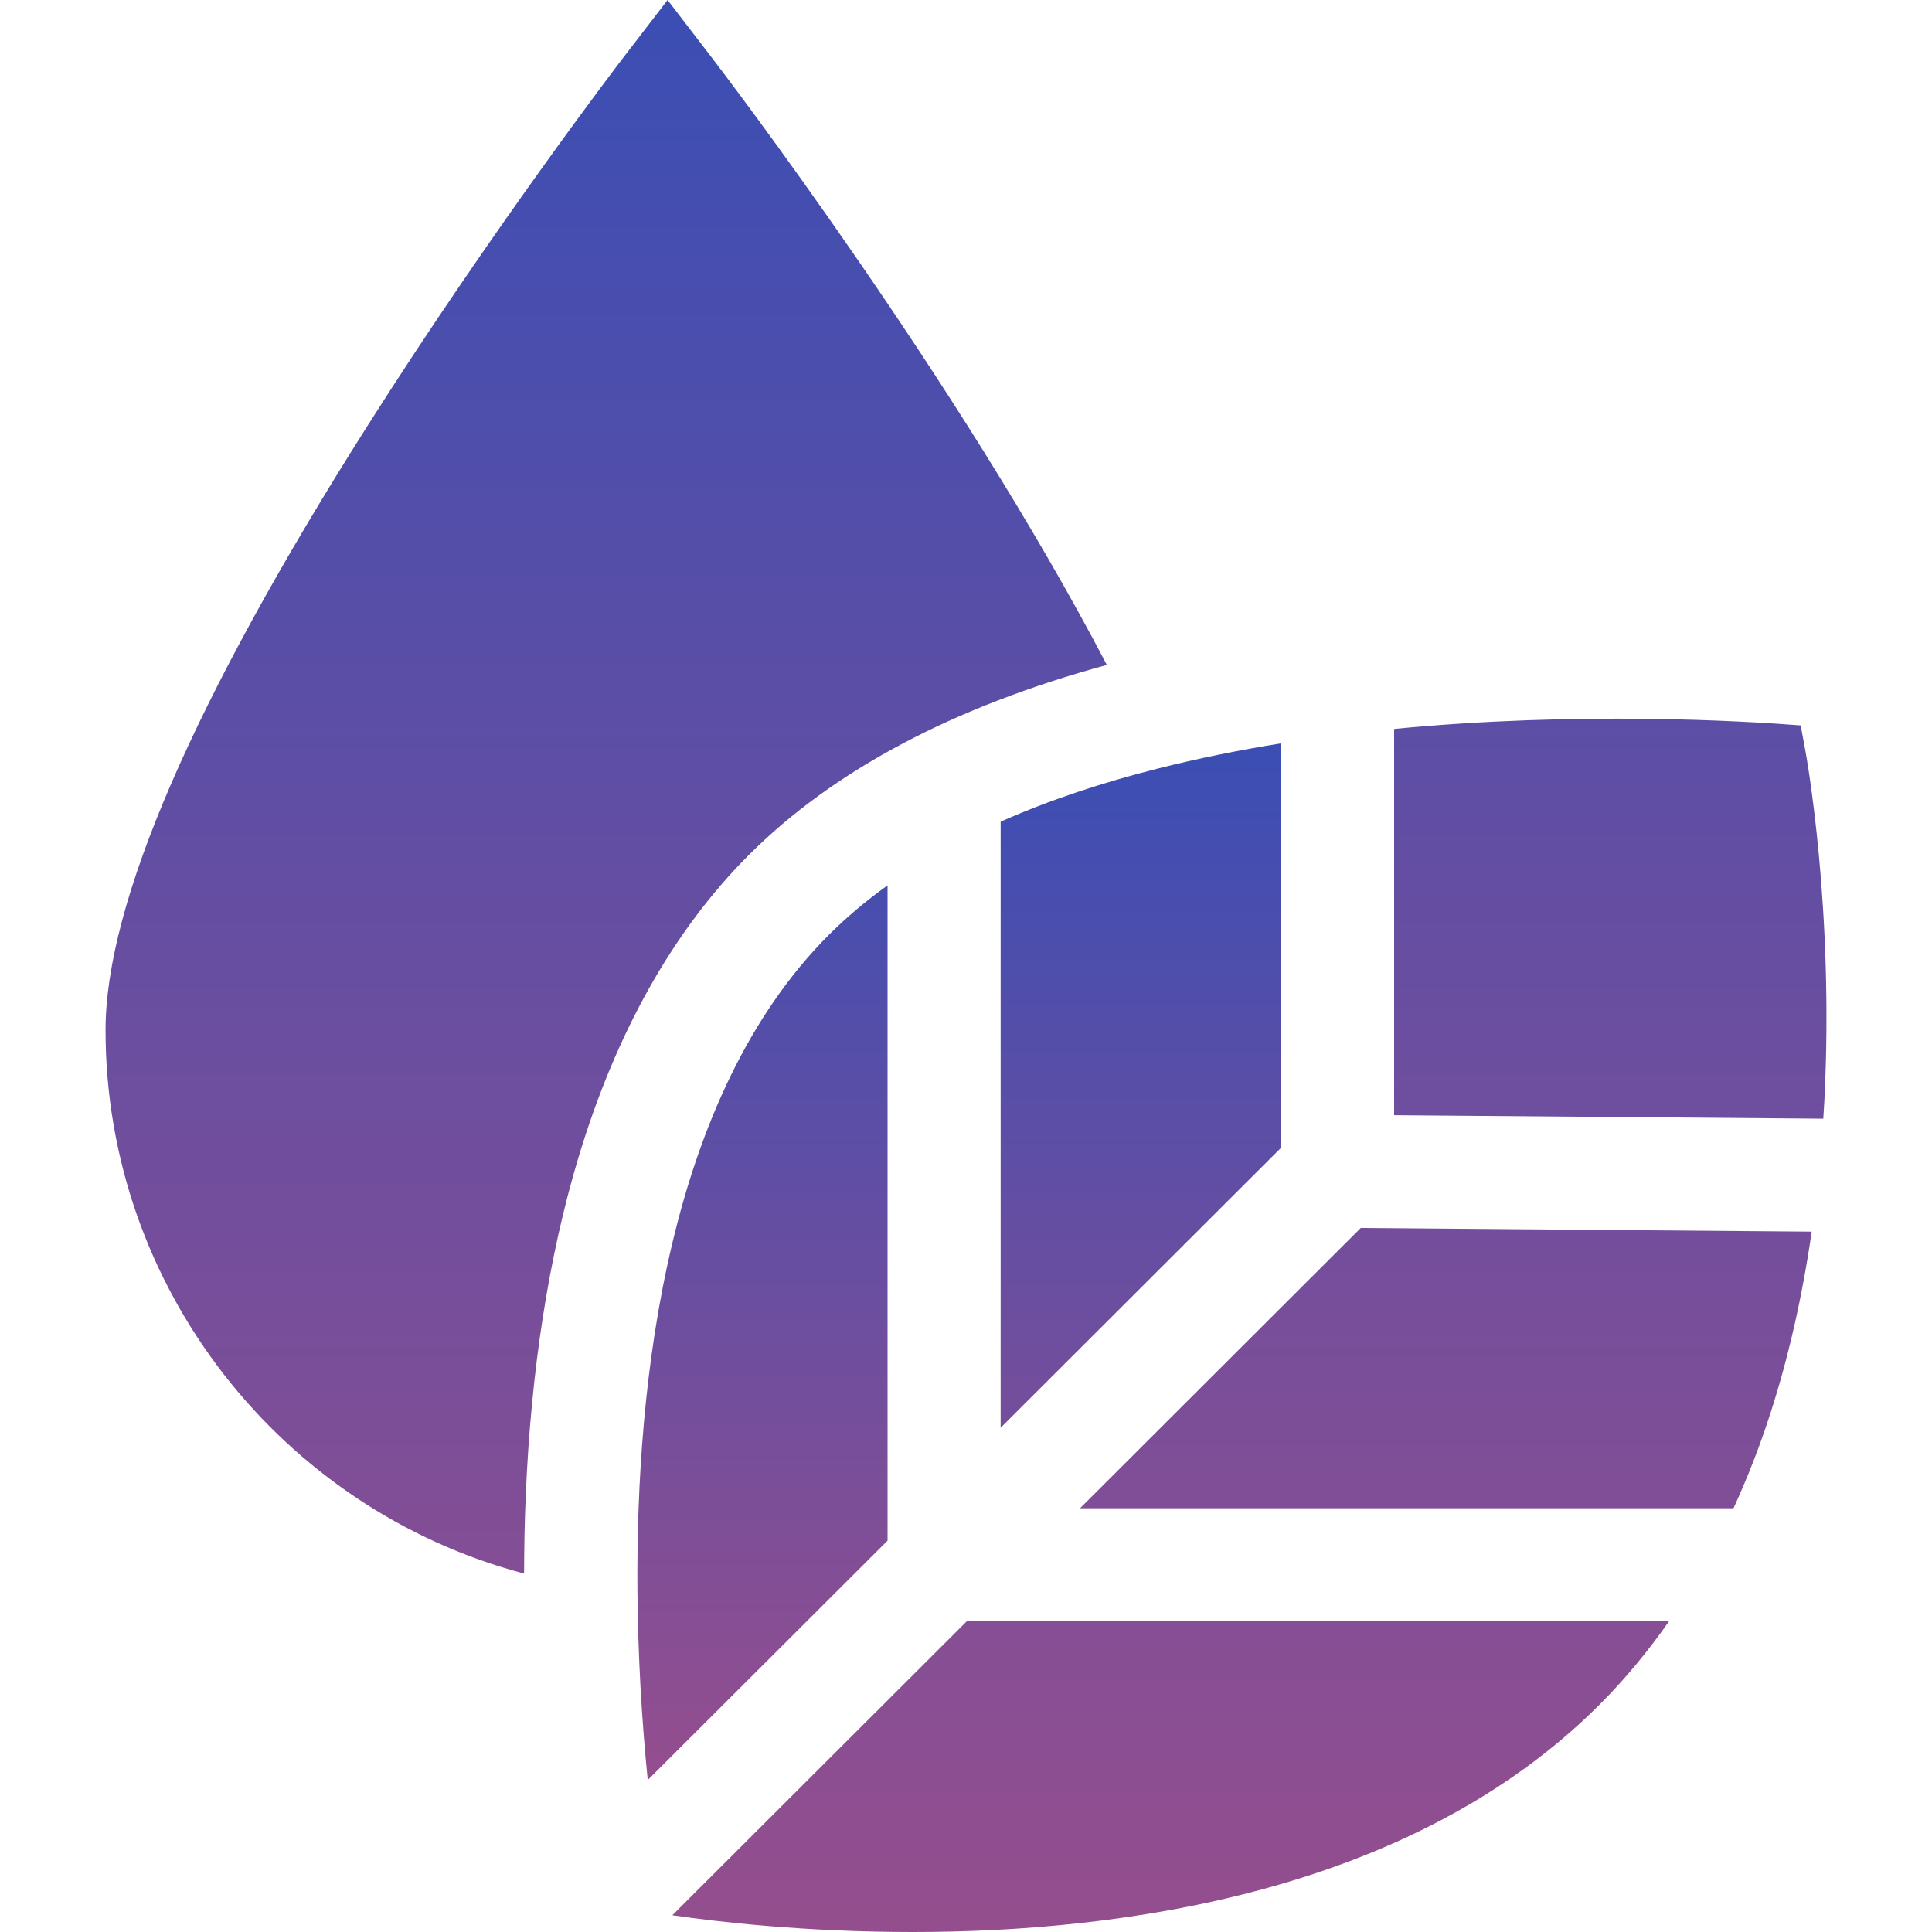
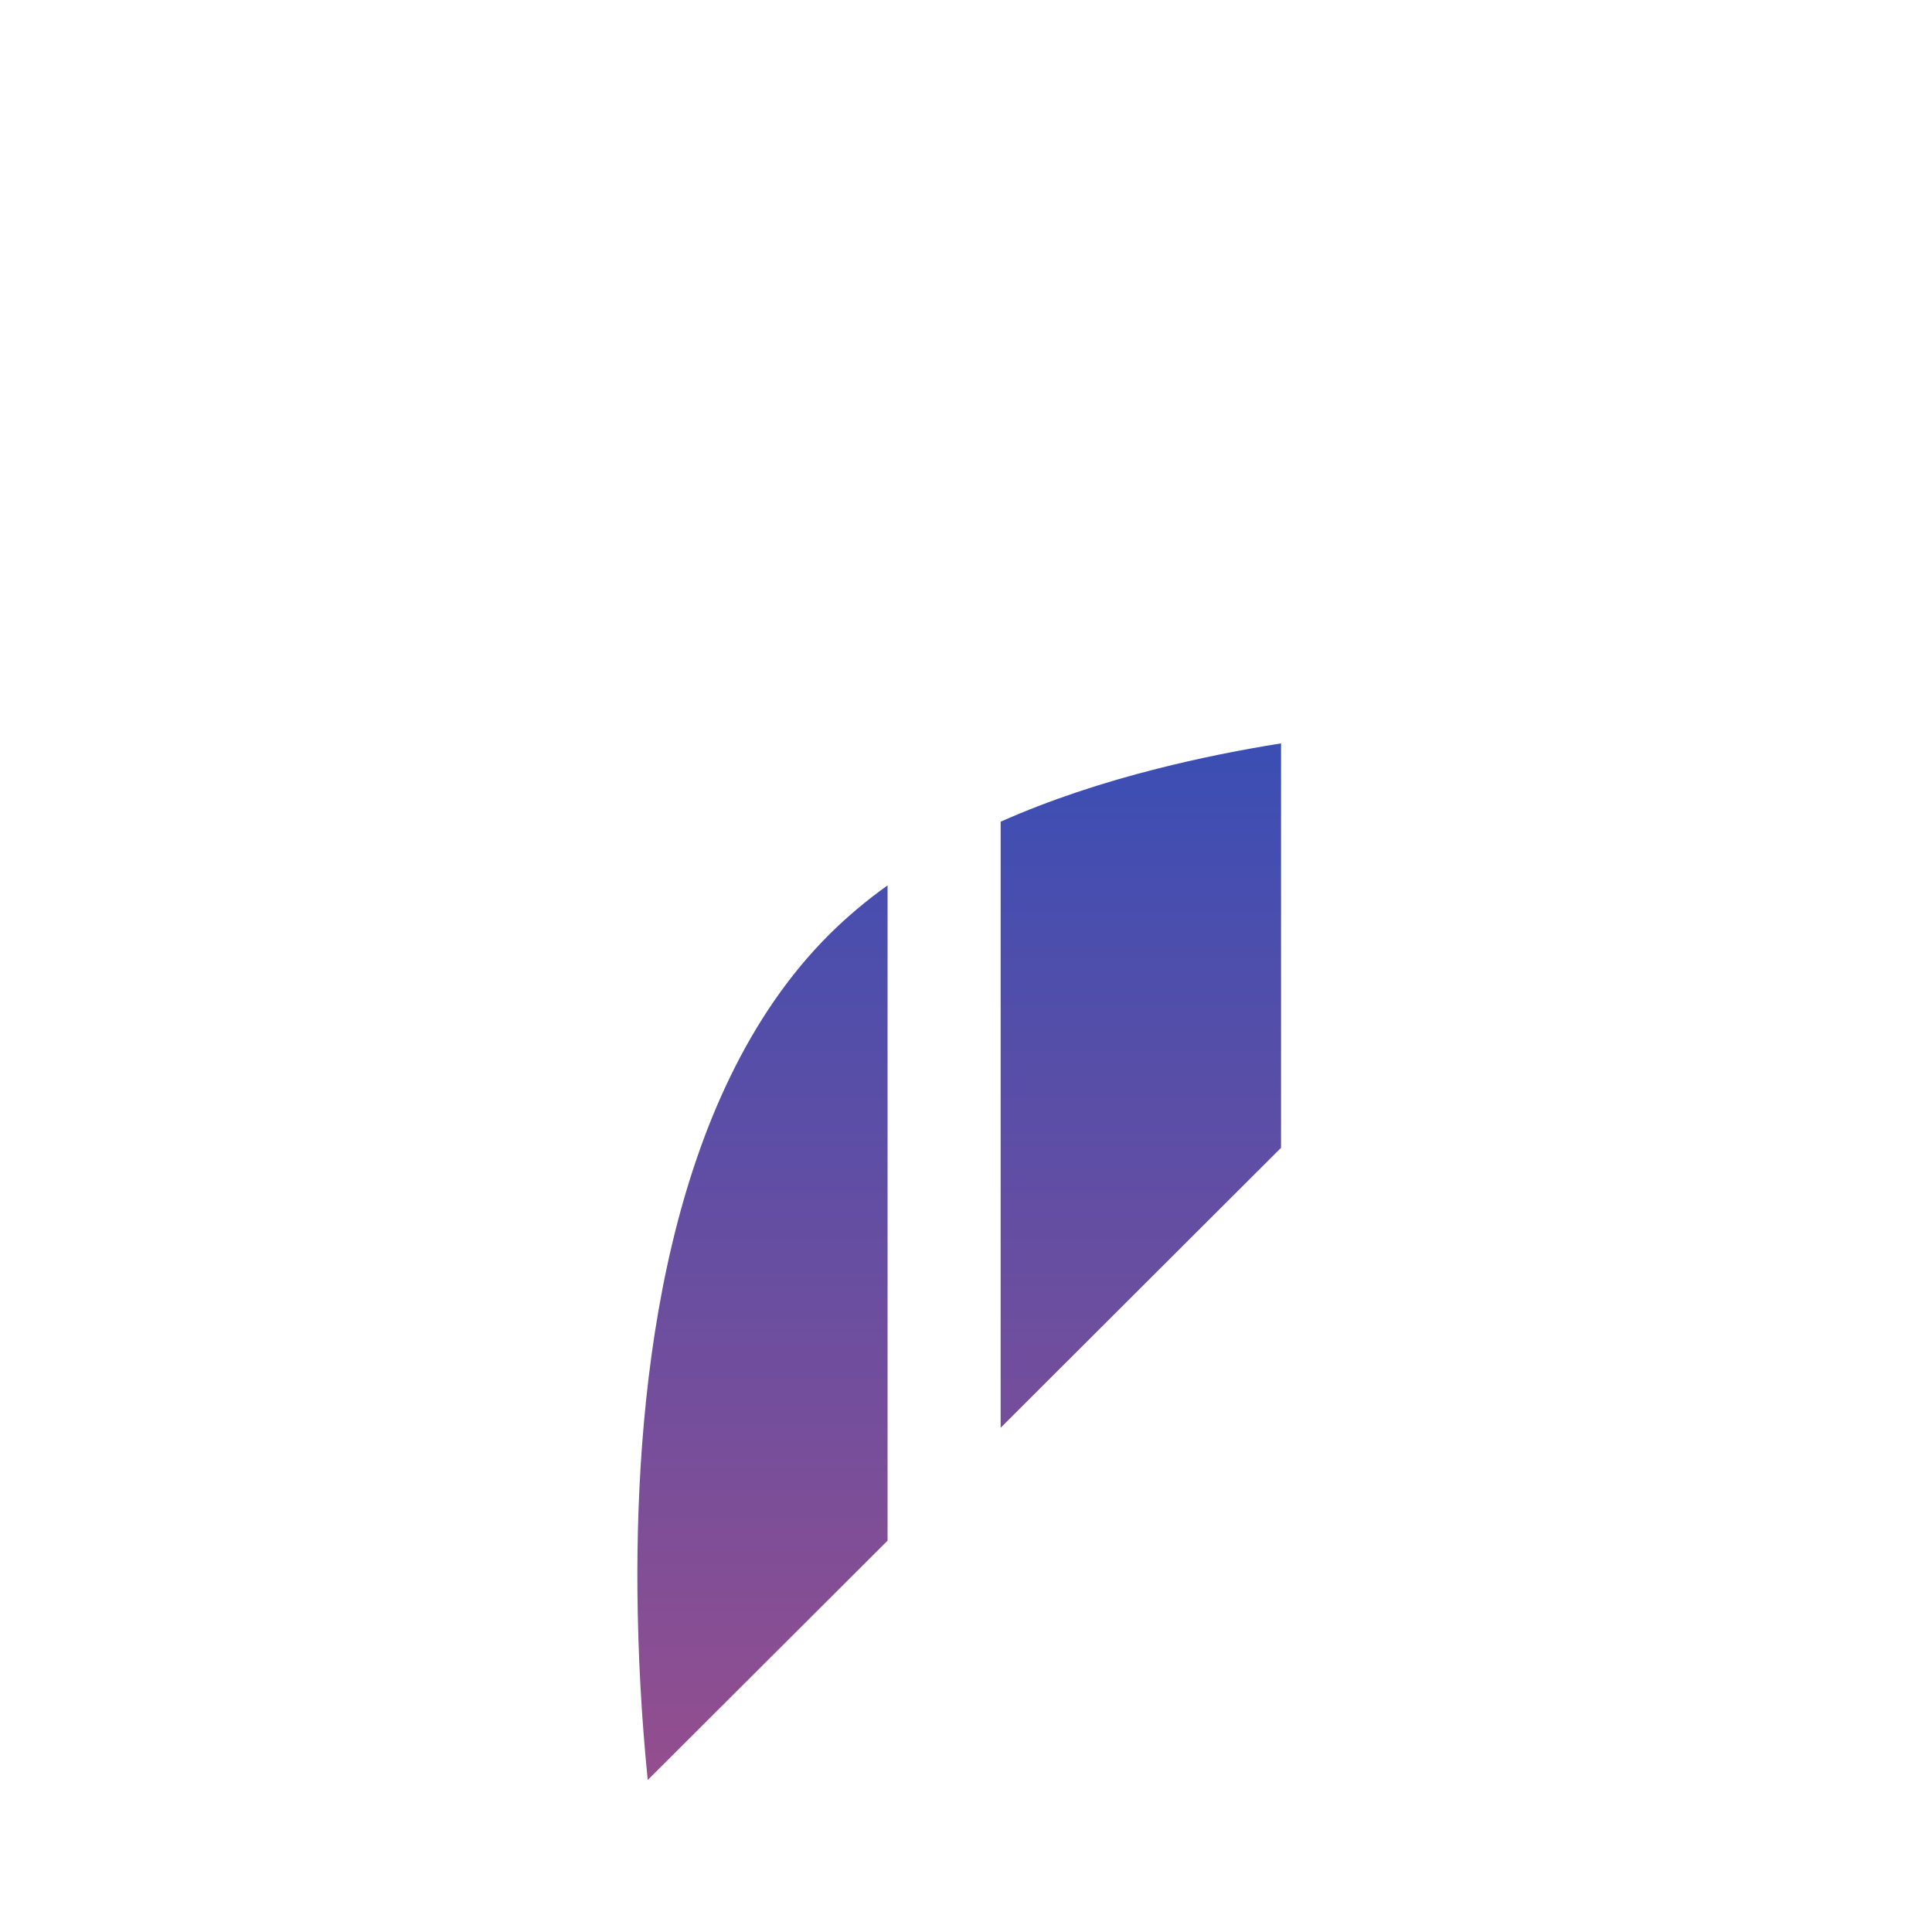
<svg xmlns="http://www.w3.org/2000/svg" fill="none" viewBox="0 0 30 30" height="30" width="30">
-   <path fill="url(#paint0_linear_320_59)" d="M8.164 23.215C8.246 21.279 8.519 19.524 8.974 18C9.56 16.041 10.453 14.451 11.629 13.275C12.943 11.961 14.803 10.975 17.187 10.325C14.872 5.89 11.234 1.132 11.062 0.907L10.366 0L9.669 0.907C9.649 0.933 7.66 3.529 5.699 6.624C3.005 10.876 1.639 14.03 1.639 15.996C1.639 20.01 4.385 23.442 8.138 24.434C8.139 24.041 8.146 23.633 8.164 23.215ZM21.648 11.319V17.317L28.312 17.371C28.318 17.283 28.323 17.194 28.328 17.105C28.483 14.108 28.048 11.73 28.029 11.63L27.961 11.264C27.055 11.194 24.501 11.043 21.648 11.319ZM10.44 29.74C11.111 29.838 12.478 30 14.169 30C17.425 30 21.918 29.388 24.834 26.473C25.227 26.08 25.587 25.646 25.917 25.175H15.012L10.44 29.74ZM16.771 23.42H26.918C27.138 22.939 27.33 22.446 27.492 21.943C27.773 21.072 27.987 20.129 28.132 19.125L21.13 19.068L16.771 23.42Z" />
  <path fill="url(#paint1_linear_320_59)" d="M17.971 11.936C17.124 12.15 16.302 12.42 15.538 12.759V22.17L19.892 17.823V11.543C19.248 11.646 18.603 11.776 17.971 11.936ZM9.898 24.711C9.907 25.689 9.96 26.666 10.058 27.64L13.782 23.923V13.748C13.454 13.983 13.149 14.239 12.87 14.517C10.369 17.019 9.871 21.425 9.898 24.711Z" />
  <defs>
    <linearGradient gradientUnits="userSpaceOnUse" y2="30" x2="15" y1="0" x1="15" id="paint0_linear_320_59">
      <stop stop-color="#3B4EB4" />
      <stop stop-color="#944E8E" offset="1" />
    </linearGradient>
    <linearGradient gradientUnits="userSpaceOnUse" y2="27.64" x2="14.895" y1="11.543" x1="14.895" id="paint1_linear_320_59">
      <stop stop-color="#3B4EB4" />
      <stop stop-color="#944E8E" offset="1" />
    </linearGradient>
  </defs>
</svg>